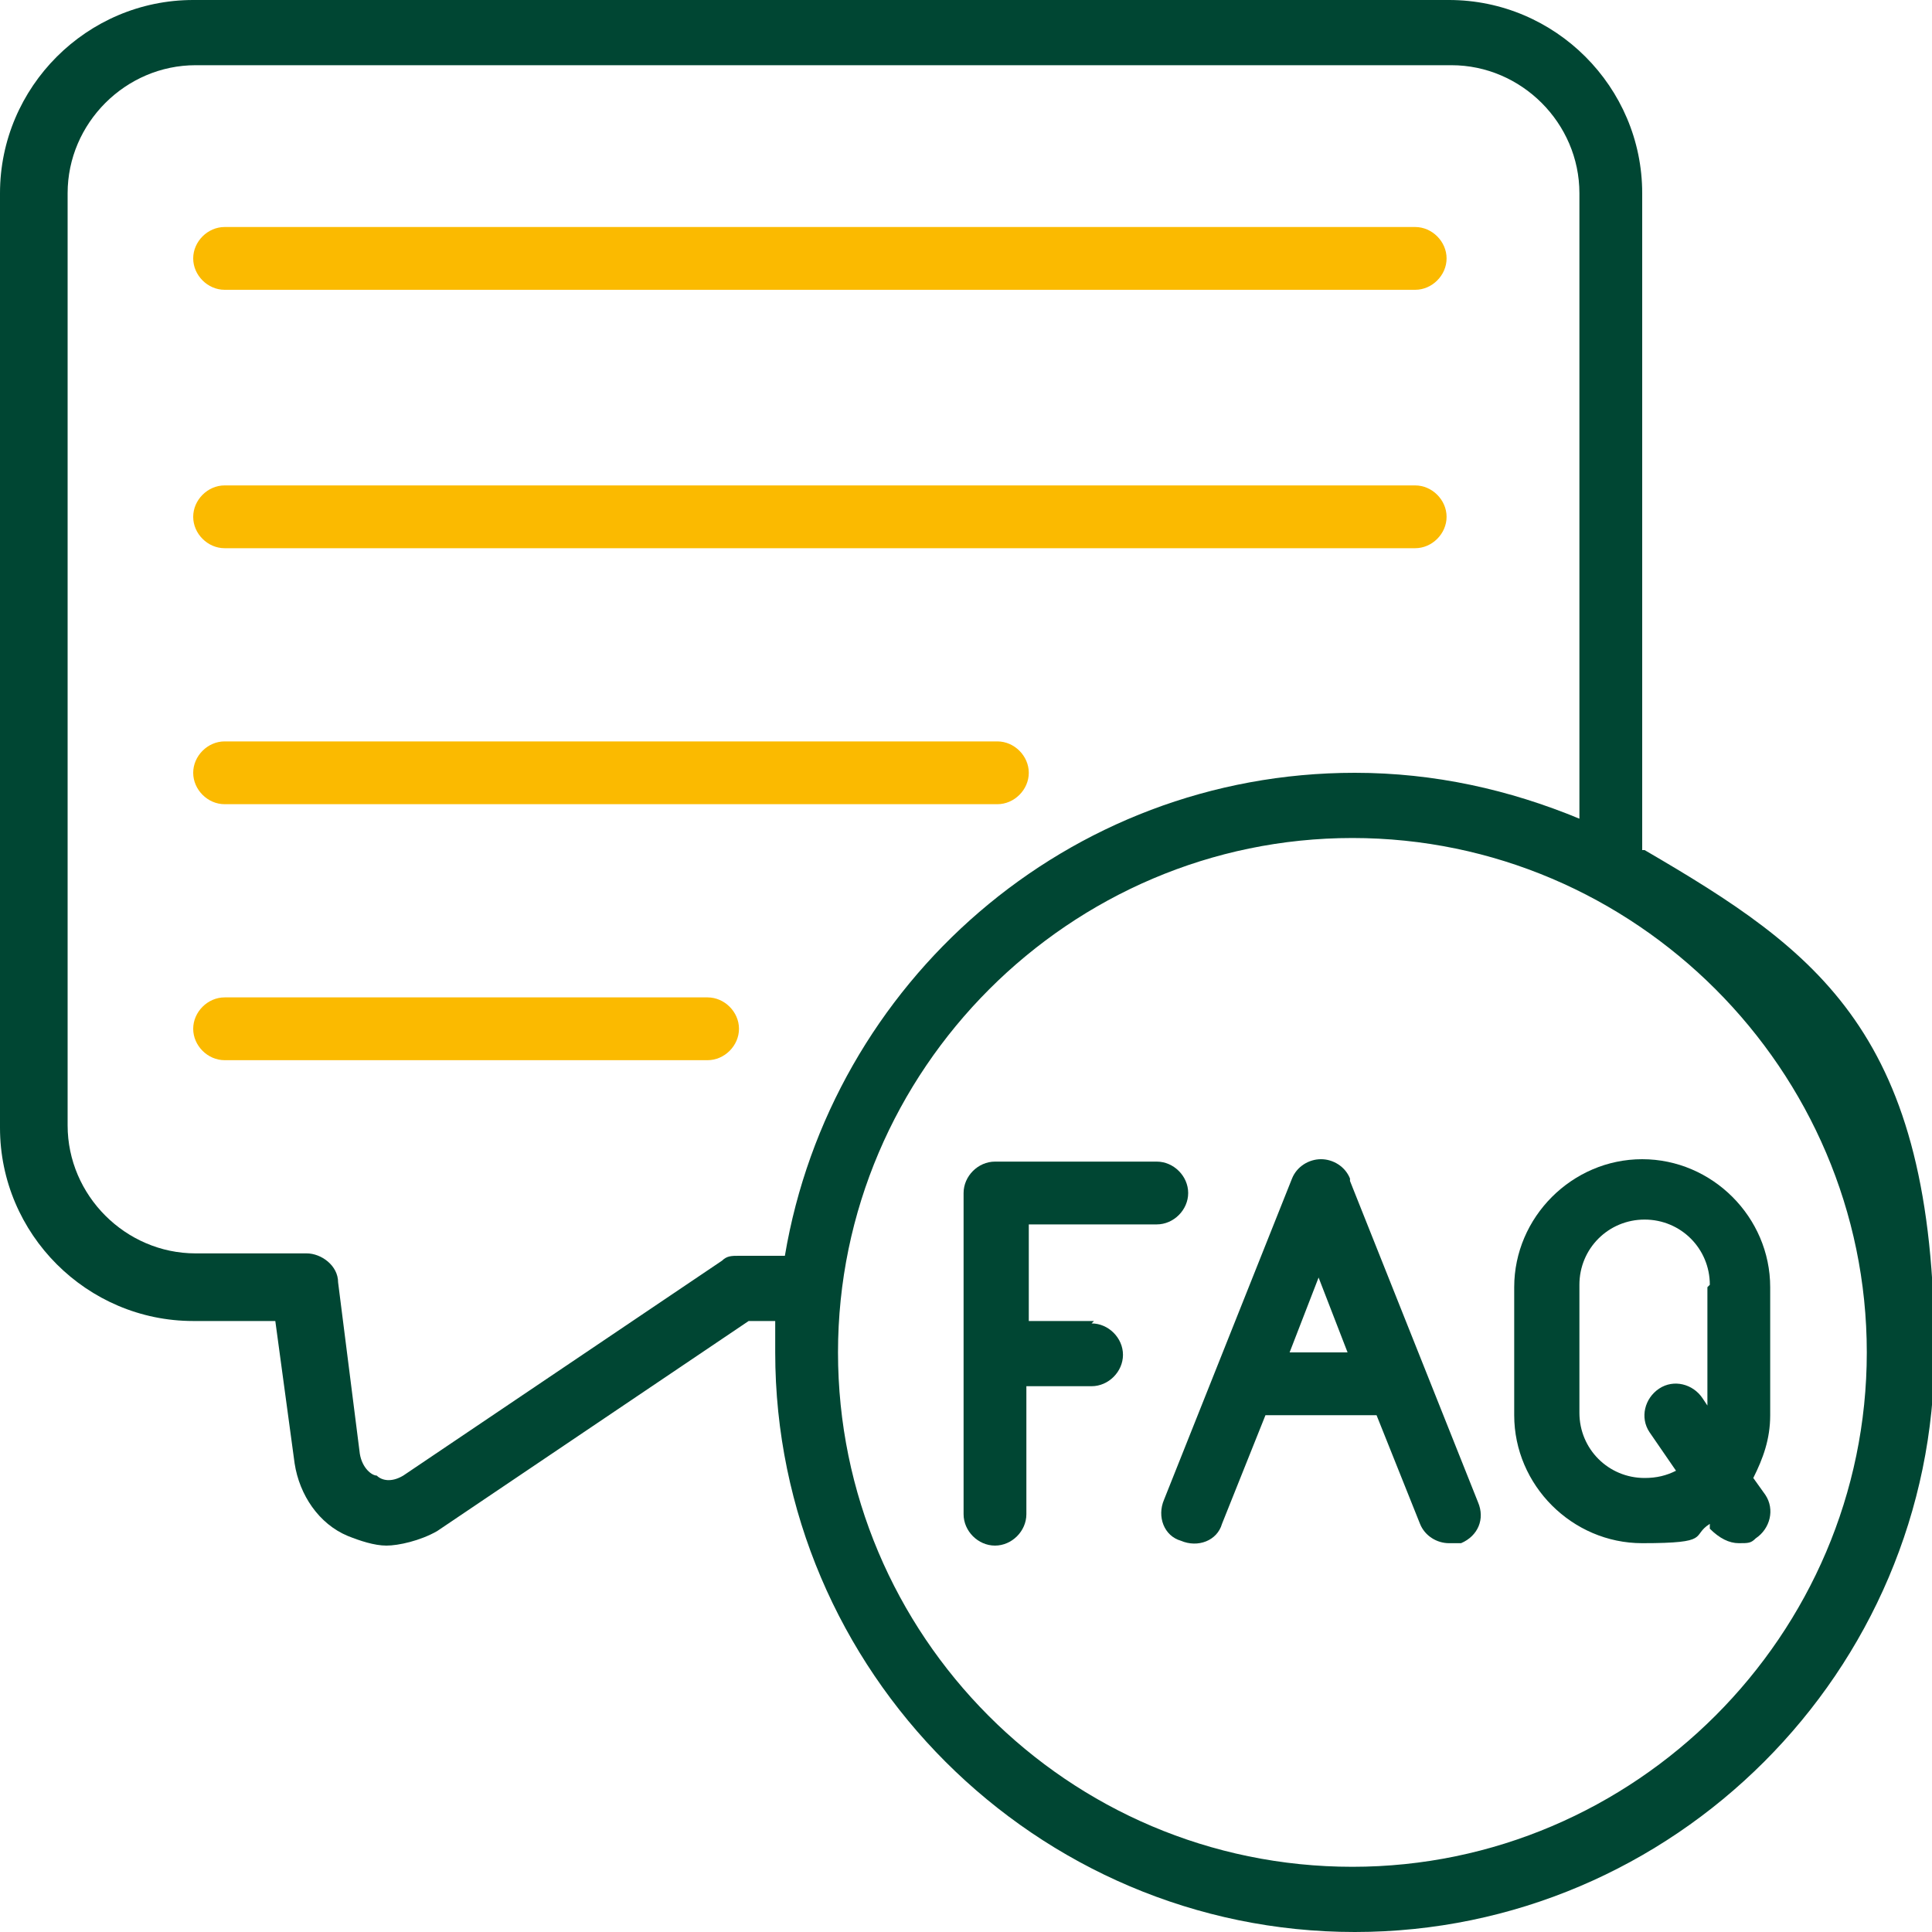
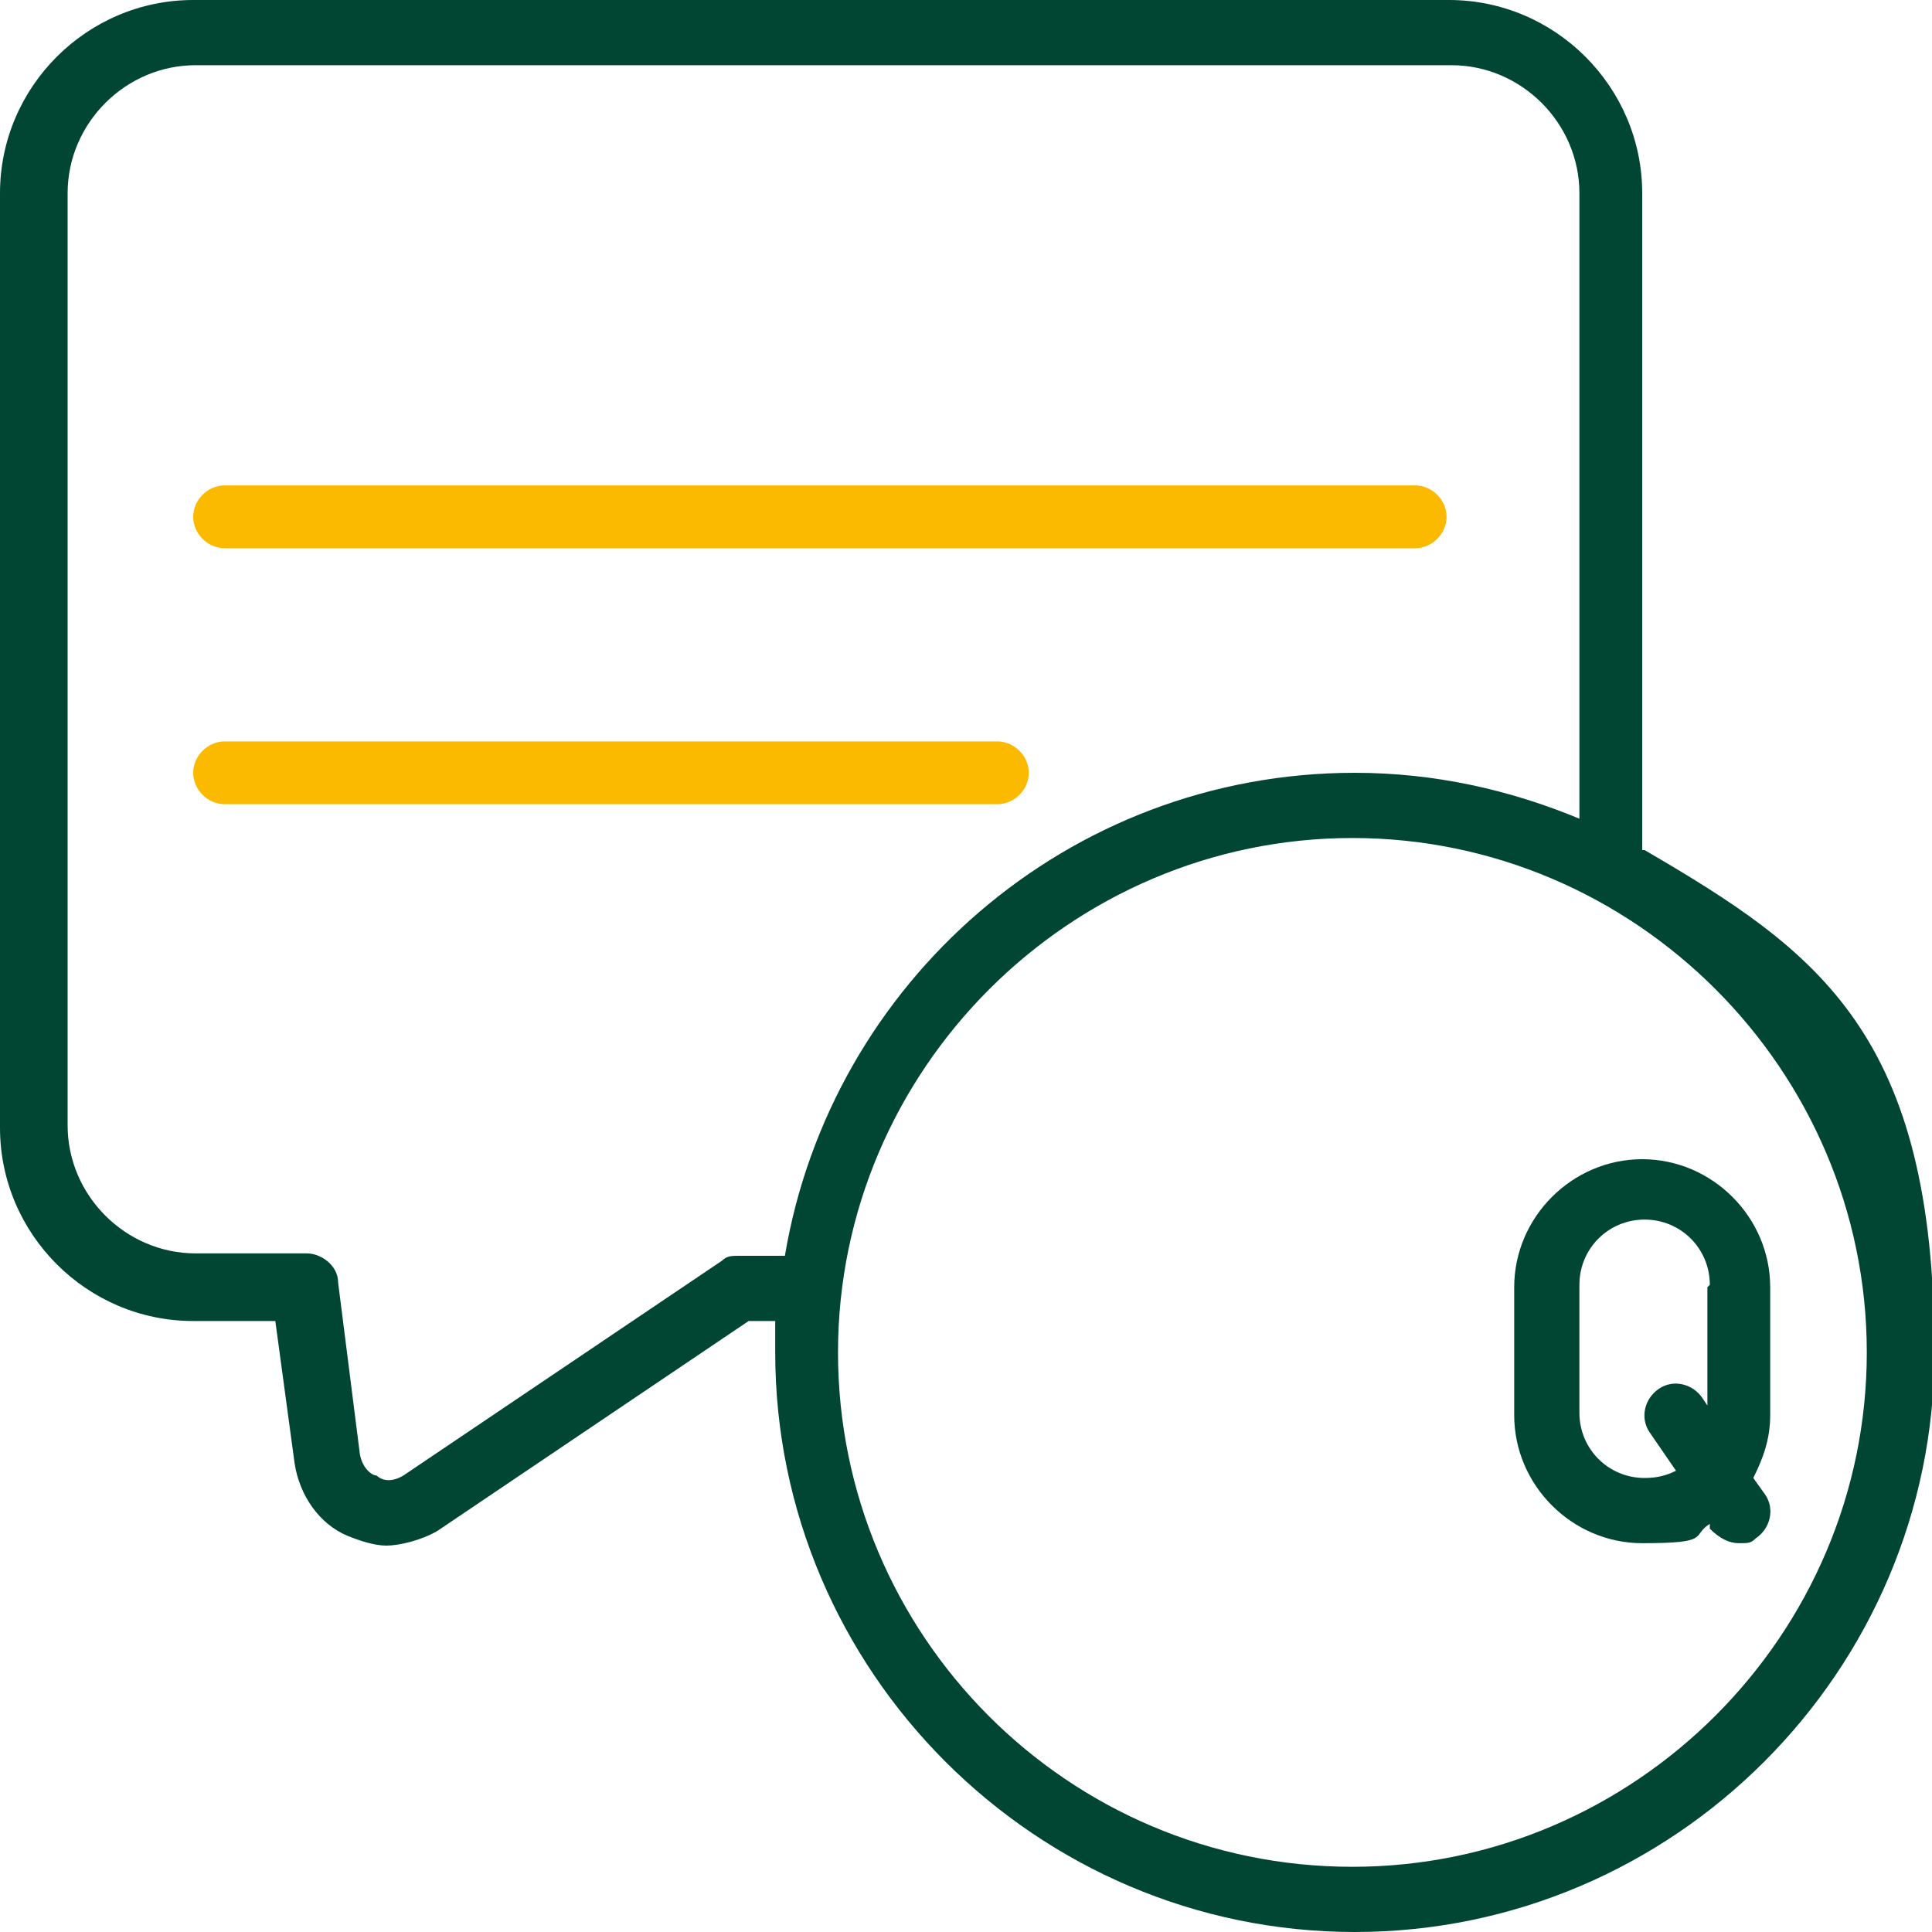
<svg xmlns="http://www.w3.org/2000/svg" id="Ebene_1" data-name="Ebene 1" version="1.1" viewBox="0 0 80 80" width="80" height="80">
  <defs>
    <style>
      .cls-1 {
        fill: #fbba00;
      }

      .cls-1, .cls-2 {
        stroke-width: 0px;
      }

      .cls-2 {
        fill: #004633;
      }
    </style>
  </defs>
  <path class="cls-2" d="M68,35.2V8c0-4.4-3.6-8-8-8H8C3.6,0,0,3.6,0,8v38.7c0,4.4,3.6,8,8,8h3.4l.8,5.9c.2,1.3,1,2.5,2.2,3,.5.2,1.1.4,1.6.4s1.4-.2,2.1-.6l12.9-8.7h1.1c0,.4,0,.9,0,1.3,0,13.2,10.8,24,24,24s24-10.8,24-24-4.8-16.6-12-20.8h0ZM30.6,52c-.3,0-.5,0-.7.2l-13.2,8.9c-.5.3-.9.2-1.1,0-.2,0-.6-.3-.7-.9l-.9-7.1c0-.7-.7-1.2-1.3-1.2h-4.6c-2.9,0-5.3-2.4-5.3-5.3V8c0-2.9,2.4-5.3,5.3-5.3h52c2.9,0,5.3,2.4,5.3,5.3v25.9c-2.9-1.2-6-1.9-9.3-1.9-11.9,0-21.7,8.7-23.6,20h-1.8ZM56,77.3c-11.8,0-21.3-9.6-21.3-21.3s9.6-21.3,21.3-21.3,21.3,9.6,21.3,21.3-9.6,21.3-21.3,21.3Z" />
  <path class="cls-2" d="M62.7,53.3v5.3c0,2.9,2.4,5.3,5.3,5.3s2-.3,2.8-.8v.2c.4.4.8.6,1.2.6s.5,0,.7-.2c.6-.4.8-1.2.4-1.8l-.5-.7c.4-.8.7-1.6.7-2.6v-5.3c0-2.9-2.4-5.3-5.3-5.3s-5.3,2.4-5.3,5.3h0ZM70.7,53.3v4.9l-.2-.3c-.4-.6-1.2-.8-1.8-.4-.6.4-.8,1.2-.4,1.8l1.1,1.6c-.4.2-.8.3-1.3.3-1.5,0-2.7-1.2-2.7-2.7v-5.3c0-1.5,1.2-2.7,2.7-2.7s2.7,1.2,2.7,2.7Z" />
-   <path class="cls-2" d="M55.9,48.8c-.2-.5-.7-.8-1.2-.8s-1,.3-1.2.8l-5.3,13.3c-.3.7,0,1.5.7,1.7.7.3,1.5,0,1.7-.7l1.8-4.5h4.6l1.8,4.5c.2.5.7.8,1.2.8s.3,0,.5,0c.7-.3,1-1,.7-1.7,0,0-5.3-13.3-5.3-13.3ZM53.4,56l1.2-3.1,1.2,3.1h-2.5Z" />
-   <path class="cls-2" d="M45.3,54.7h-2.7v-4h5.3c.7,0,1.3-.6,1.3-1.3s-.6-1.3-1.3-1.3h-6.7c-.7,0-1.3.6-1.3,1.3v13.3c0,.7.6,1.3,1.3,1.3s1.3-.6,1.3-1.3v-5.3h2.7c.7,0,1.3-.6,1.3-1.3s-.6-1.3-1.3-1.3Z" />
-   <path class="cls-1" d="M9.3,12h49.3c.7,0,1.3-.6,1.3-1.3s-.6-1.3-1.3-1.3H9.3c-.7,0-1.3.6-1.3,1.3s.6,1.3,1.3,1.3Z" />
  <path class="cls-1" d="M9.3,22.7h49.3c.7,0,1.3-.6,1.3-1.3s-.6-1.3-1.3-1.3H9.3c-.7,0-1.3.6-1.3,1.3s.6,1.3,1.3,1.3Z" />
  <path class="cls-1" d="M9.3,33.3h32c.7,0,1.3-.6,1.3-1.3s-.6-1.3-1.3-1.3H9.3c-.7,0-1.3.6-1.3,1.3s.6,1.3,1.3,1.3Z" />
-   <path class="cls-1" d="M29.3,41.3H9.3c-.7,0-1.3.6-1.3,1.3s.6,1.3,1.3,1.3h20c.7,0,1.3-.6,1.3-1.3s-.6-1.3-1.3-1.3Z" />
</svg>